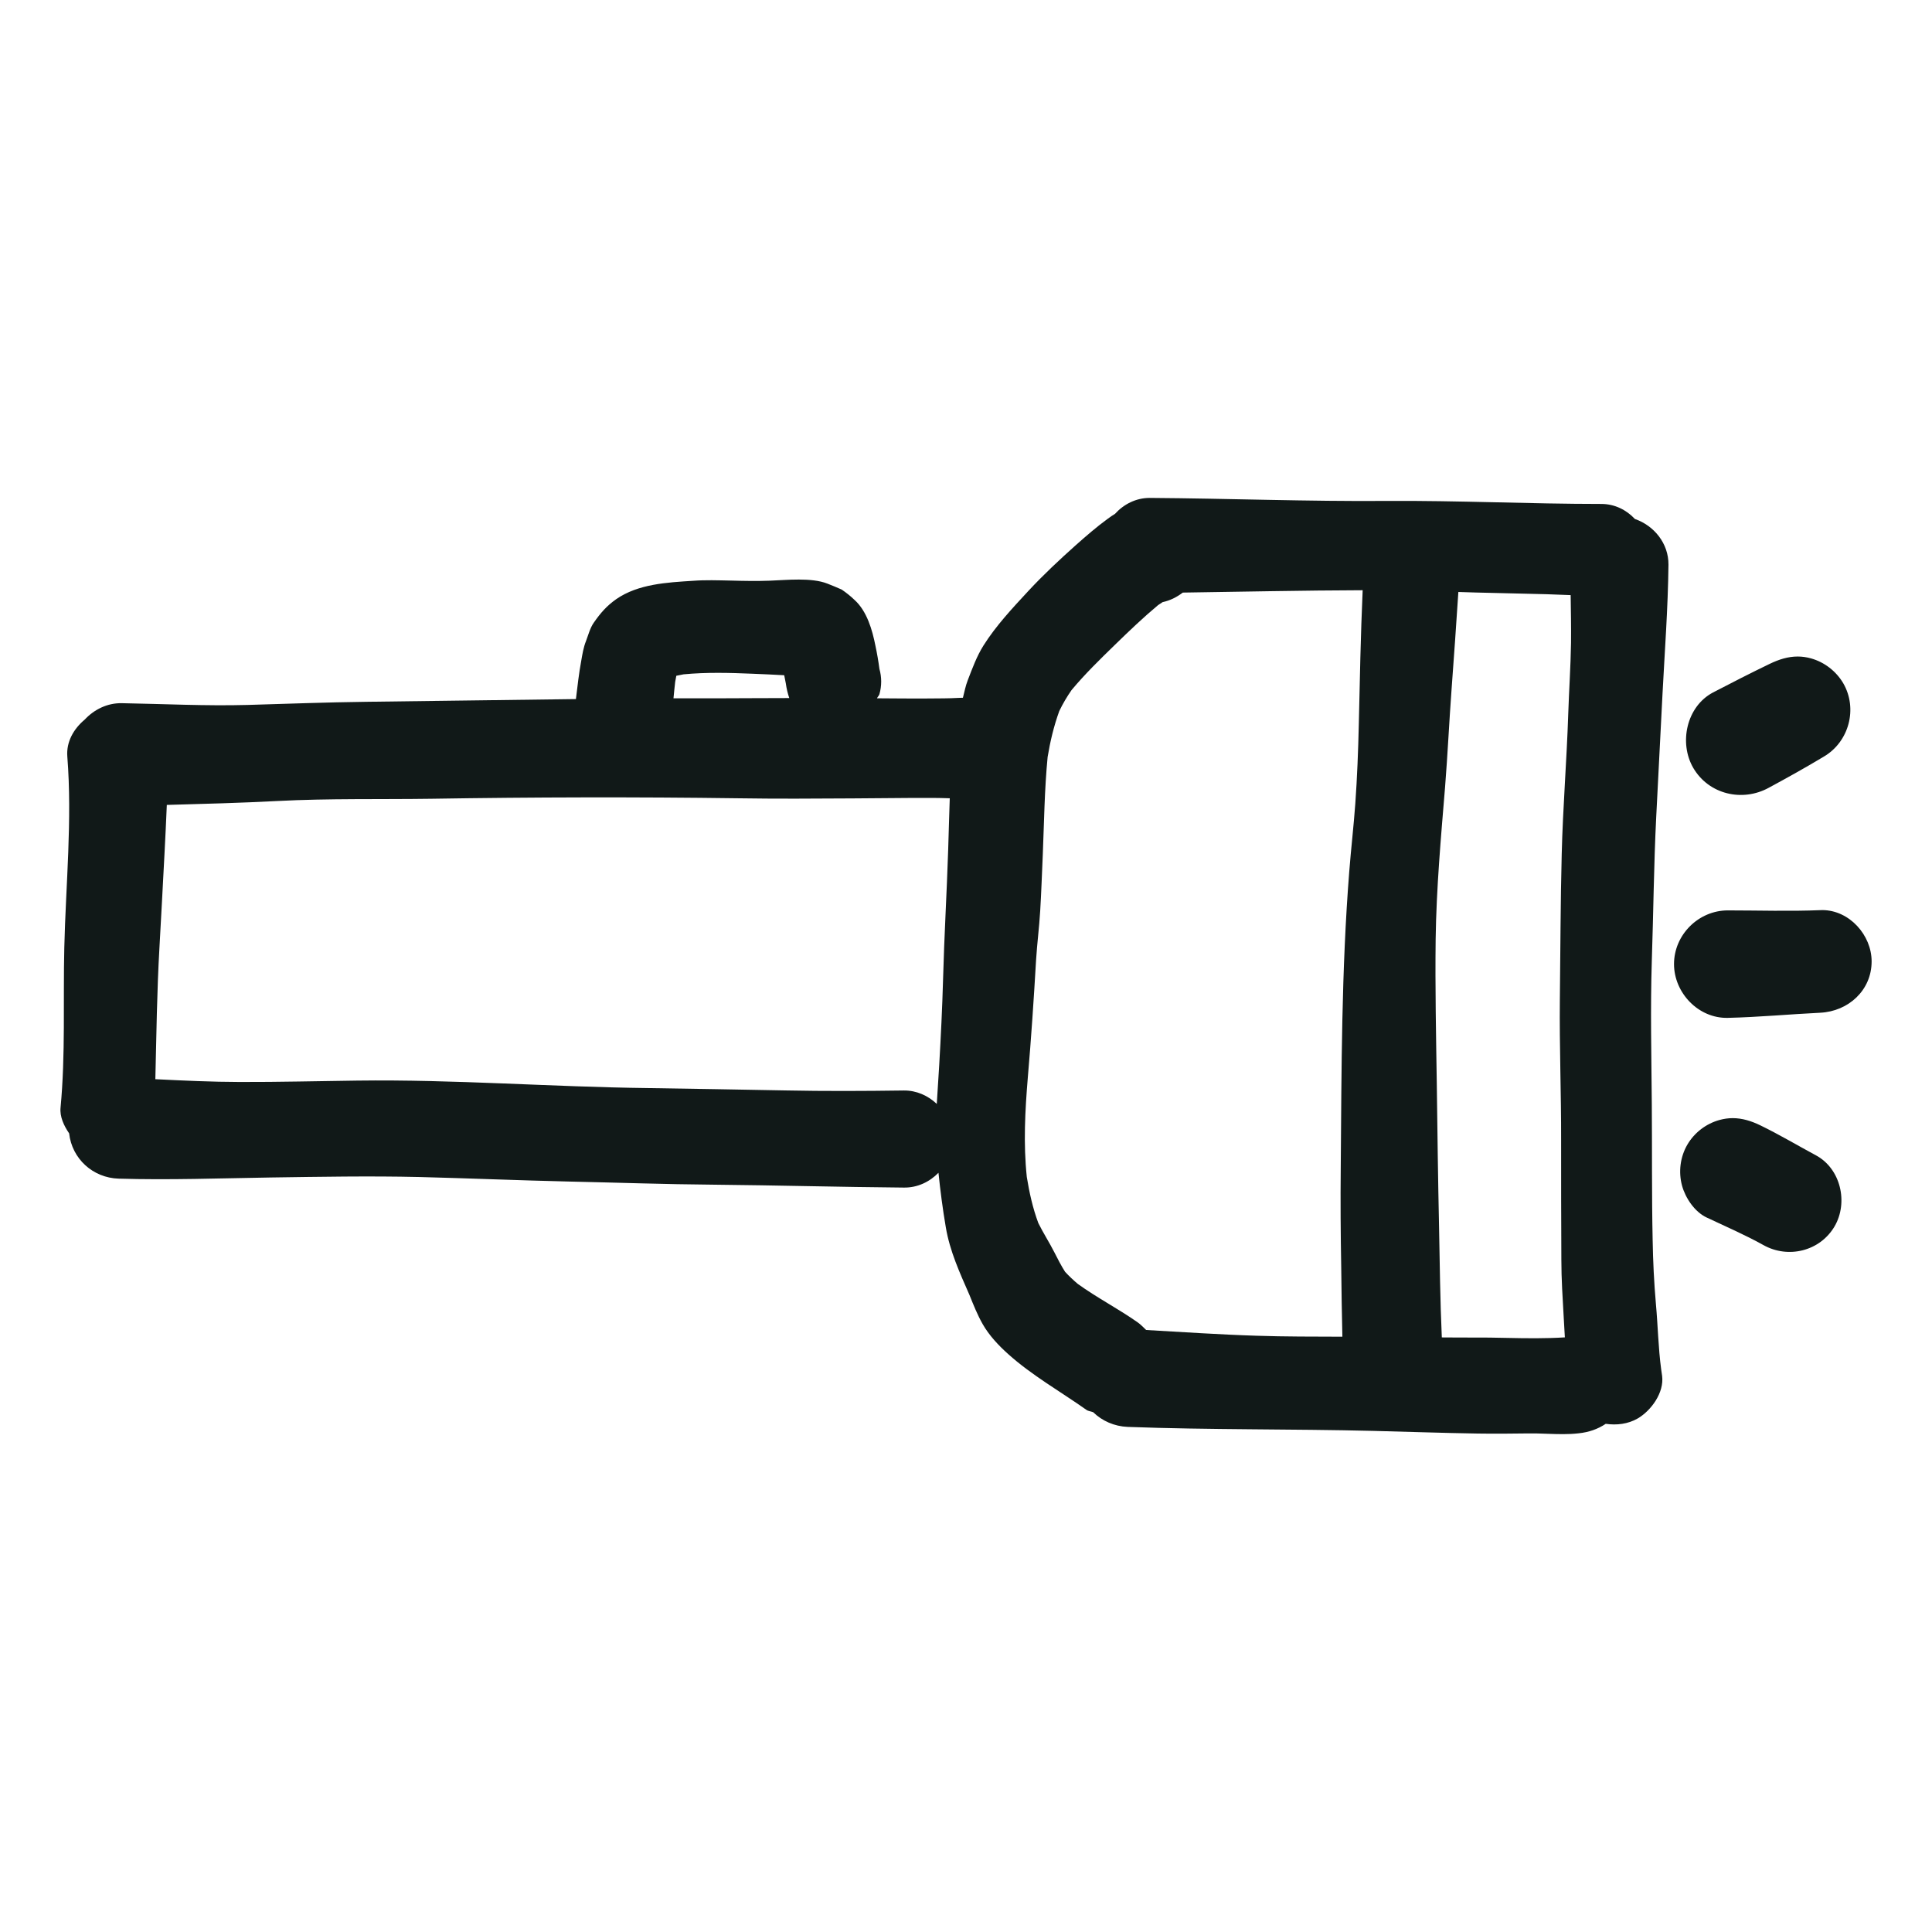
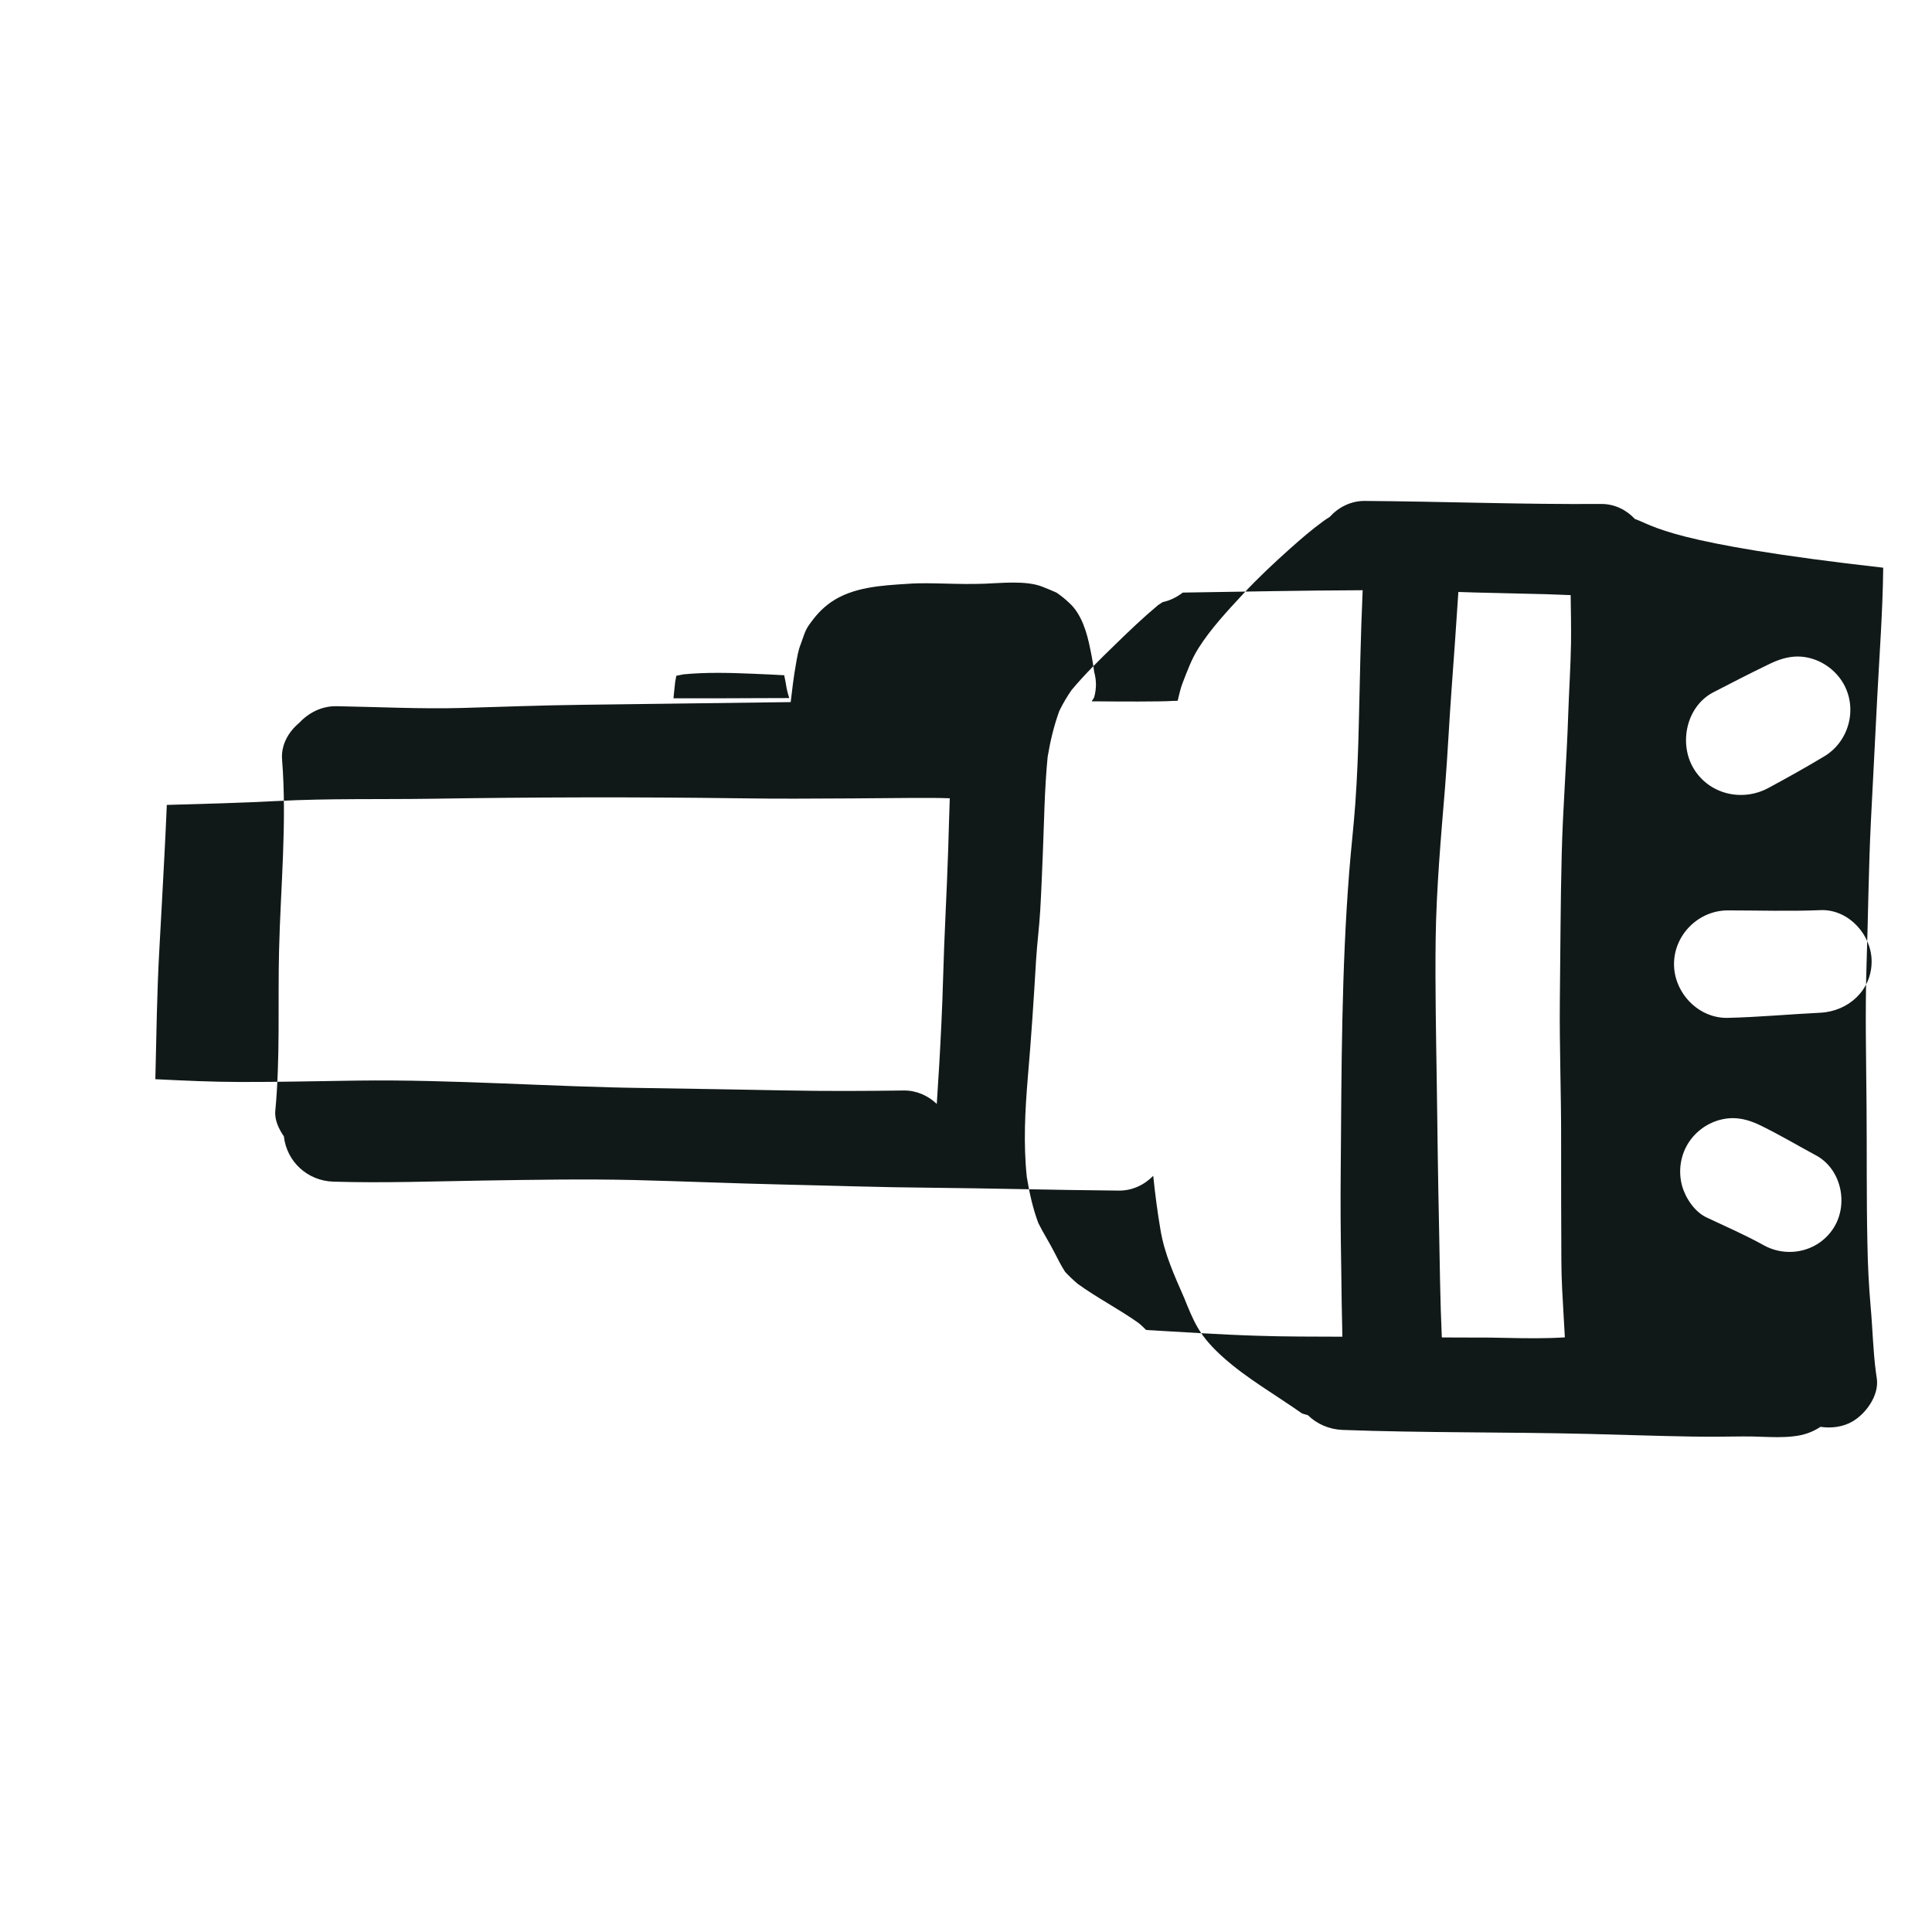
<svg xmlns="http://www.w3.org/2000/svg" version="1.1" id="designs" width="800px" height="800px" viewBox="0 0 32 32" xml:space="preserve">
  <style type="text/css">
	.sketchy_een{fill:#111918;}
</style>
-   <path class="sketchy_een" d="M27.079,8.596c-0.14-0.151-0.336-0.249-0.555-0.249c-1.186,0-2.371-0.058-3.557-0.05  c-1.308,0.01-2.614-0.041-3.925-0.05c-0.227,0-0.43,0.105-0.574,0.264c-0.042,0.025-0.082,0.053-0.121,0.082  c-0.185,0.135-0.359,0.286-0.531,0.439c-0.272,0.243-0.537,0.491-0.784,0.757c-0.263,0.284-0.535,0.574-0.742,0.902  c-0.112,0.178-0.185,0.379-0.261,0.576c-0.037,0.094-0.055,0.193-0.08,0.29c-0.023,0-0.045,0.001-0.068,0.002  c-0.085,0.004-0.168,0.008-0.251,0.008c-0.218,0.004-0.439,0.002-0.657,0.002c-0.149-0.001-0.298-0.002-0.447-0.003  c0.01-0.025,0.032-0.042,0.04-0.068c0.039-0.139,0.039-0.28,0-0.419c-0.017-0.129-0.039-0.257-0.066-0.383  c-0.052-0.263-0.141-0.574-0.346-0.759c-0.066-0.064-0.137-0.12-0.213-0.172c-0.079-0.035-0.158-0.068-0.238-0.099  c-0.266-0.104-0.675-0.058-0.953-0.048c-0.216,0.008-0.433,0.004-0.649-0.002c-0.209-0.004-0.417-0.012-0.624,0.004  c-0.429,0.027-0.906,0.052-1.269,0.303c-0.162,0.114-0.261,0.23-0.373,0.39c-0.062,0.089-0.091,0.205-0.129,0.305  c-0.042,0.104-0.06,0.218-0.079,0.328c-0.039,0.209-0.062,0.421-0.088,0.633c-1.158,0.013-2.316,0.032-3.474,0.045  c-0.655,0.008-1.308,0.033-1.963,0.052c-0.694,0.019-1.389-0.017-2.083-0.029c-0.241-0.005-0.459,0.104-0.616,0.272  c-0.182,0.152-0.307,0.367-0.288,0.611c0.083,1.053-0.025,2.112-0.05,3.165c-0.021,0.881,0.021,1.772-0.062,2.651  c-0.015,0.148,0.054,0.298,0.142,0.426c0.047,0.421,0.394,0.737,0.82,0.75c0.837,0.025,1.673-0.006,2.512-0.019  c0.821-0.012,1.644-0.027,2.467-0.008c0.825,0.021,1.652,0.056,2.479,0.075c0.798,0.017,1.594,0.046,2.392,0.052  c1.053,0.01,2.104,0.039,3.157,0.048c0.223,0.003,0.425-0.094,0.572-0.245c0.031,0.301,0.07,0.601,0.121,0.899  c0.066,0.398,0.232,0.758,0.392,1.124c0.066,0.164,0.132,0.33,0.219,0.483c0.106,0.187,0.263,0.354,0.423,0.497  c0.394,0.354,0.866,0.62,1.296,0.924c0.031,0.022,0.076,0.024,0.112,0.039c0.147,0.144,0.35,0.234,0.571,0.243  c1.354,0.05,2.711,0.033,4.067,0.066c0.576,0.014,1.151,0.035,1.729,0.044c0.278,0.004,0.556,0.002,0.835-0.002  c0.104-0.002,0.213,0.002,0.321,0.006c0.174,0.006,0.348,0.012,0.518-0.008c0.169-0.018,0.314-0.068,0.448-0.157  c0.182,0.026,0.369,0.004,0.53-0.089c0.224-0.131,0.439-0.429,0.404-0.703c-0.005-0.038-0.01-0.075-0.016-0.112  c-0.048-0.357-0.054-0.722-0.087-1.082c-0.031-0.354-0.048-0.707-0.054-1.063c-0.016-0.75-0.008-1.499-0.014-2.249  c-0.006-0.788-0.025-1.577,0-2.365c0.027-0.794,0.033-1.592,0.073-2.386c0.035-0.678,0.07-1.356,0.104-2.034  c0.037-0.717,0.091-1.428,0.099-2.147C27.638,9.001,27.397,8.706,27.079,8.596z M11.183,11.295c0.006-0.034,0.012-0.068,0.019-0.102  c0.04-0.009,0.08-0.017,0.12-0.024c0.379-0.036,0.758-0.026,1.139-0.01c0.177,0.008,0.353,0.014,0.528,0.025  c0.01,0.045,0.019,0.091,0.027,0.137c0.012,0.087,0.031,0.165,0.057,0.241c-0.212,0.001-0.424,0.001-0.636,0.002  c-0.413,0.002-0.825,0.004-1.238,0.002c-0.015,0-0.029,0-0.044,0C11.164,11.476,11.172,11.386,11.183,11.295z M13.012,18.061  c-0.759-0.015-1.517-0.027-2.276-0.039c-1.607-0.019-3.213-0.145-4.82-0.124c-0.649,0.008-1.294,0.025-1.944,0.023  c-0.466-0.001-0.933-0.023-1.399-0.046c0.018-0.727,0.026-1.454,0.068-2.181c0.029-0.514,0.056-1.028,0.083-1.542  c0.013-0.273,0.029-0.547,0.039-0.82c0.612-0.017,1.223-0.033,1.835-0.065c0.846-0.044,1.694-0.025,2.541-0.037  c1.694-0.027,3.391-0.031,5.085-0.008c0.63,0.01,1.262,0.006,1.893,0.002c0.344-0.002,0.688-0.006,1.03-0.008  c0.194-0.001,0.389-0.001,0.584,0.006c-0.01,0.283-0.017,0.567-0.026,0.847c-0.023,0.719-0.066,1.436-0.085,2.154  c-0.013,0.475-0.037,0.949-0.064,1.424c-0.012,0.211-0.028,0.424-0.04,0.637c-0.144-0.136-0.335-0.224-0.545-0.222  C14.318,18.071,13.667,18.074,13.012,18.061z M18.984,22.029c-0.046-0.043-0.087-0.089-0.141-0.127  c-0.322-0.226-0.673-0.407-0.991-0.636c-0.074-0.063-0.145-0.129-0.211-0.201c-0.066-0.103-0.121-0.212-0.177-0.322  c-0.083-0.164-0.184-0.319-0.266-0.485c-0.092-0.247-0.149-0.504-0.191-0.764c-0.058-0.552-0.029-1.096,0.017-1.649  c0.056-0.649,0.099-1.298,0.137-1.949c0.017-0.271,0.052-0.539,0.068-0.81c0.019-0.311,0.029-0.624,0.043-0.935  c0.022-0.537,0.028-1.077,0.08-1.613c0.043-0.26,0.103-0.513,0.193-0.761c0.059-0.122,0.126-0.236,0.204-0.348  c0.221-0.265,0.471-0.509,0.717-0.748c0.231-0.225,0.467-0.451,0.715-0.658c0.025-0.017,0.05-0.034,0.076-0.05  c0.123-0.026,0.232-0.081,0.334-0.158c0.993-0.014,1.986-0.036,2.979-0.039c-0.033,0.741-0.047,1.481-0.064,2.224  c-0.01,0.439-0.027,0.875-0.058,1.312c-0.027,0.375-0.071,0.748-0.1,1.122c-0.129,1.629-0.128,3.265-0.141,4.898  c-0.006,0.556-0.002,1.113,0.008,1.669c0.005,0.378,0.009,0.759,0.019,1.139c-0.474-0.002-0.948,0-1.422-0.016  C20.201,22.105,19.592,22.063,18.984,22.029z M24.962,22.16c-0.195-0.004-0.39-0.008-0.585-0.006  c-0.166,0.001-0.331-0.002-0.496-0.002c-0.028-0.614-0.034-1.228-0.046-1.843c-0.017-0.781-0.027-1.561-0.037-2.344  c-0.012-0.804-0.029-1.609-0.019-2.413c0.012-0.842,0.087-1.677,0.156-2.517c0.043-0.541,0.068-1.084,0.108-1.625  c0.04-0.536,0.077-1.07,0.112-1.605c0.196,0.007,0.392,0.012,0.587,0.016c0.292,0.006,0.582,0.014,0.873,0.021  c0.134,0.003,0.266,0.012,0.4,0.015c0.004,0.264,0.009,0.529,0.006,0.792c-0.006,0.392-0.033,0.783-0.046,1.175  c-0.025,0.773-0.089,1.546-0.108,2.32c-0.021,0.806-0.021,1.613-0.031,2.421c-0.008,0.775,0.023,1.548,0.021,2.322  c0,0.661,0,1.32,0.004,1.98c0,0.317,0.021,0.636,0.039,0.953c0.006,0.109,0.013,0.22,0.019,0.331  C25.6,22.171,25.282,22.167,24.962,22.16z M31,15.924c0,0.481-0.388,0.827-0.85,0.85c-0.512,0.025-1.02,0.073-1.532,0.085  c-0.485,0.012-0.891-0.413-0.891-0.891c0-0.485,0.406-0.889,0.891-0.889c0.51,0,1.022,0.017,1.532-0.004  c0.011-0.001,0.022-0.001,0.034-0.001C30.632,15.075,31,15.489,31,15.924z M28.047,12.721c-0.243-0.415-0.114-1.02,0.327-1.252  c0.311-0.162,0.622-0.321,0.937-0.473c0.153-0.074,0.305-0.122,0.464-0.122c0.072,0,0.146,0.01,0.221,0.031  c0.222,0.062,0.415,0.211,0.533,0.41c0.245,0.421,0.097,0.972-0.321,1.217c-0.299,0.18-0.605,0.35-0.912,0.516  C28.86,13.287,28.304,13.159,28.047,12.721z M30.386,20.313c-0.242,0.412-0.769,0.539-1.179,0.309  c-0.305-0.17-0.624-0.307-0.939-0.456c-0.199-0.093-0.352-0.323-0.408-0.527c-0.062-0.228-0.031-0.477,0.089-0.682  c0.116-0.197,0.307-0.344,0.529-0.406c0.076-0.021,0.149-0.031,0.221-0.031c0.158,0,0.309,0.047,0.459,0.12  c0.315,0.153,0.611,0.33,0.918,0.495C30.49,19.357,30.616,19.919,30.386,20.313z" />
+   <path class="sketchy_een" d="M27.079,8.596c-0.14-0.151-0.336-0.249-0.555-0.249c-1.308,0.01-2.614-0.041-3.925-0.05c-0.227,0-0.43,0.105-0.574,0.264c-0.042,0.025-0.082,0.053-0.121,0.082  c-0.185,0.135-0.359,0.286-0.531,0.439c-0.272,0.243-0.537,0.491-0.784,0.757c-0.263,0.284-0.535,0.574-0.742,0.902  c-0.112,0.178-0.185,0.379-0.261,0.576c-0.037,0.094-0.055,0.193-0.08,0.29c-0.023,0-0.045,0.001-0.068,0.002  c-0.085,0.004-0.168,0.008-0.251,0.008c-0.218,0.004-0.439,0.002-0.657,0.002c-0.149-0.001-0.298-0.002-0.447-0.003  c0.01-0.025,0.032-0.042,0.04-0.068c0.039-0.139,0.039-0.28,0-0.419c-0.017-0.129-0.039-0.257-0.066-0.383  c-0.052-0.263-0.141-0.574-0.346-0.759c-0.066-0.064-0.137-0.12-0.213-0.172c-0.079-0.035-0.158-0.068-0.238-0.099  c-0.266-0.104-0.675-0.058-0.953-0.048c-0.216,0.008-0.433,0.004-0.649-0.002c-0.209-0.004-0.417-0.012-0.624,0.004  c-0.429,0.027-0.906,0.052-1.269,0.303c-0.162,0.114-0.261,0.23-0.373,0.39c-0.062,0.089-0.091,0.205-0.129,0.305  c-0.042,0.104-0.06,0.218-0.079,0.328c-0.039,0.209-0.062,0.421-0.088,0.633c-1.158,0.013-2.316,0.032-3.474,0.045  c-0.655,0.008-1.308,0.033-1.963,0.052c-0.694,0.019-1.389-0.017-2.083-0.029c-0.241-0.005-0.459,0.104-0.616,0.272  c-0.182,0.152-0.307,0.367-0.288,0.611c0.083,1.053-0.025,2.112-0.05,3.165c-0.021,0.881,0.021,1.772-0.062,2.651  c-0.015,0.148,0.054,0.298,0.142,0.426c0.047,0.421,0.394,0.737,0.82,0.75c0.837,0.025,1.673-0.006,2.512-0.019  c0.821-0.012,1.644-0.027,2.467-0.008c0.825,0.021,1.652,0.056,2.479,0.075c0.798,0.017,1.594,0.046,2.392,0.052  c1.053,0.01,2.104,0.039,3.157,0.048c0.223,0.003,0.425-0.094,0.572-0.245c0.031,0.301,0.07,0.601,0.121,0.899  c0.066,0.398,0.232,0.758,0.392,1.124c0.066,0.164,0.132,0.33,0.219,0.483c0.106,0.187,0.263,0.354,0.423,0.497  c0.394,0.354,0.866,0.62,1.296,0.924c0.031,0.022,0.076,0.024,0.112,0.039c0.147,0.144,0.35,0.234,0.571,0.243  c1.354,0.05,2.711,0.033,4.067,0.066c0.576,0.014,1.151,0.035,1.729,0.044c0.278,0.004,0.556,0.002,0.835-0.002  c0.104-0.002,0.213,0.002,0.321,0.006c0.174,0.006,0.348,0.012,0.518-0.008c0.169-0.018,0.314-0.068,0.448-0.157  c0.182,0.026,0.369,0.004,0.53-0.089c0.224-0.131,0.439-0.429,0.404-0.703c-0.005-0.038-0.01-0.075-0.016-0.112  c-0.048-0.357-0.054-0.722-0.087-1.082c-0.031-0.354-0.048-0.707-0.054-1.063c-0.016-0.75-0.008-1.499-0.014-2.249  c-0.006-0.788-0.025-1.577,0-2.365c0.027-0.794,0.033-1.592,0.073-2.386c0.035-0.678,0.07-1.356,0.104-2.034  c0.037-0.717,0.091-1.428,0.099-2.147C27.638,9.001,27.397,8.706,27.079,8.596z M11.183,11.295c0.006-0.034,0.012-0.068,0.019-0.102  c0.04-0.009,0.08-0.017,0.12-0.024c0.379-0.036,0.758-0.026,1.139-0.01c0.177,0.008,0.353,0.014,0.528,0.025  c0.01,0.045,0.019,0.091,0.027,0.137c0.012,0.087,0.031,0.165,0.057,0.241c-0.212,0.001-0.424,0.001-0.636,0.002  c-0.413,0.002-0.825,0.004-1.238,0.002c-0.015,0-0.029,0-0.044,0C11.164,11.476,11.172,11.386,11.183,11.295z M13.012,18.061  c-0.759-0.015-1.517-0.027-2.276-0.039c-1.607-0.019-3.213-0.145-4.82-0.124c-0.649,0.008-1.294,0.025-1.944,0.023  c-0.466-0.001-0.933-0.023-1.399-0.046c0.018-0.727,0.026-1.454,0.068-2.181c0.029-0.514,0.056-1.028,0.083-1.542  c0.013-0.273,0.029-0.547,0.039-0.82c0.612-0.017,1.223-0.033,1.835-0.065c0.846-0.044,1.694-0.025,2.541-0.037  c1.694-0.027,3.391-0.031,5.085-0.008c0.63,0.01,1.262,0.006,1.893,0.002c0.344-0.002,0.688-0.006,1.03-0.008  c0.194-0.001,0.389-0.001,0.584,0.006c-0.01,0.283-0.017,0.567-0.026,0.847c-0.023,0.719-0.066,1.436-0.085,2.154  c-0.013,0.475-0.037,0.949-0.064,1.424c-0.012,0.211-0.028,0.424-0.04,0.637c-0.144-0.136-0.335-0.224-0.545-0.222  C14.318,18.071,13.667,18.074,13.012,18.061z M18.984,22.029c-0.046-0.043-0.087-0.089-0.141-0.127  c-0.322-0.226-0.673-0.407-0.991-0.636c-0.074-0.063-0.145-0.129-0.211-0.201c-0.066-0.103-0.121-0.212-0.177-0.322  c-0.083-0.164-0.184-0.319-0.266-0.485c-0.092-0.247-0.149-0.504-0.191-0.764c-0.058-0.552-0.029-1.096,0.017-1.649  c0.056-0.649,0.099-1.298,0.137-1.949c0.017-0.271,0.052-0.539,0.068-0.81c0.019-0.311,0.029-0.624,0.043-0.935  c0.022-0.537,0.028-1.077,0.08-1.613c0.043-0.26,0.103-0.513,0.193-0.761c0.059-0.122,0.126-0.236,0.204-0.348  c0.221-0.265,0.471-0.509,0.717-0.748c0.231-0.225,0.467-0.451,0.715-0.658c0.025-0.017,0.05-0.034,0.076-0.05  c0.123-0.026,0.232-0.081,0.334-0.158c0.993-0.014,1.986-0.036,2.979-0.039c-0.033,0.741-0.047,1.481-0.064,2.224  c-0.01,0.439-0.027,0.875-0.058,1.312c-0.027,0.375-0.071,0.748-0.1,1.122c-0.129,1.629-0.128,3.265-0.141,4.898  c-0.006,0.556-0.002,1.113,0.008,1.669c0.005,0.378,0.009,0.759,0.019,1.139c-0.474-0.002-0.948,0-1.422-0.016  C20.201,22.105,19.592,22.063,18.984,22.029z M24.962,22.16c-0.195-0.004-0.39-0.008-0.585-0.006  c-0.166,0.001-0.331-0.002-0.496-0.002c-0.028-0.614-0.034-1.228-0.046-1.843c-0.017-0.781-0.027-1.561-0.037-2.344  c-0.012-0.804-0.029-1.609-0.019-2.413c0.012-0.842,0.087-1.677,0.156-2.517c0.043-0.541,0.068-1.084,0.108-1.625  c0.04-0.536,0.077-1.07,0.112-1.605c0.196,0.007,0.392,0.012,0.587,0.016c0.292,0.006,0.582,0.014,0.873,0.021  c0.134,0.003,0.266,0.012,0.4,0.015c0.004,0.264,0.009,0.529,0.006,0.792c-0.006,0.392-0.033,0.783-0.046,1.175  c-0.025,0.773-0.089,1.546-0.108,2.32c-0.021,0.806-0.021,1.613-0.031,2.421c-0.008,0.775,0.023,1.548,0.021,2.322  c0,0.661,0,1.32,0.004,1.98c0,0.317,0.021,0.636,0.039,0.953c0.006,0.109,0.013,0.22,0.019,0.331  C25.6,22.171,25.282,22.167,24.962,22.16z M31,15.924c0,0.481-0.388,0.827-0.85,0.85c-0.512,0.025-1.02,0.073-1.532,0.085  c-0.485,0.012-0.891-0.413-0.891-0.891c0-0.485,0.406-0.889,0.891-0.889c0.51,0,1.022,0.017,1.532-0.004  c0.011-0.001,0.022-0.001,0.034-0.001C30.632,15.075,31,15.489,31,15.924z M28.047,12.721c-0.243-0.415-0.114-1.02,0.327-1.252  c0.311-0.162,0.622-0.321,0.937-0.473c0.153-0.074,0.305-0.122,0.464-0.122c0.072,0,0.146,0.01,0.221,0.031  c0.222,0.062,0.415,0.211,0.533,0.41c0.245,0.421,0.097,0.972-0.321,1.217c-0.299,0.18-0.605,0.35-0.912,0.516  C28.86,13.287,28.304,13.159,28.047,12.721z M30.386,20.313c-0.242,0.412-0.769,0.539-1.179,0.309  c-0.305-0.17-0.624-0.307-0.939-0.456c-0.199-0.093-0.352-0.323-0.408-0.527c-0.062-0.228-0.031-0.477,0.089-0.682  c0.116-0.197,0.307-0.344,0.529-0.406c0.076-0.021,0.149-0.031,0.221-0.031c0.158,0,0.309,0.047,0.459,0.12  c0.315,0.153,0.611,0.33,0.918,0.495C30.49,19.357,30.616,19.919,30.386,20.313z" />
</svg>